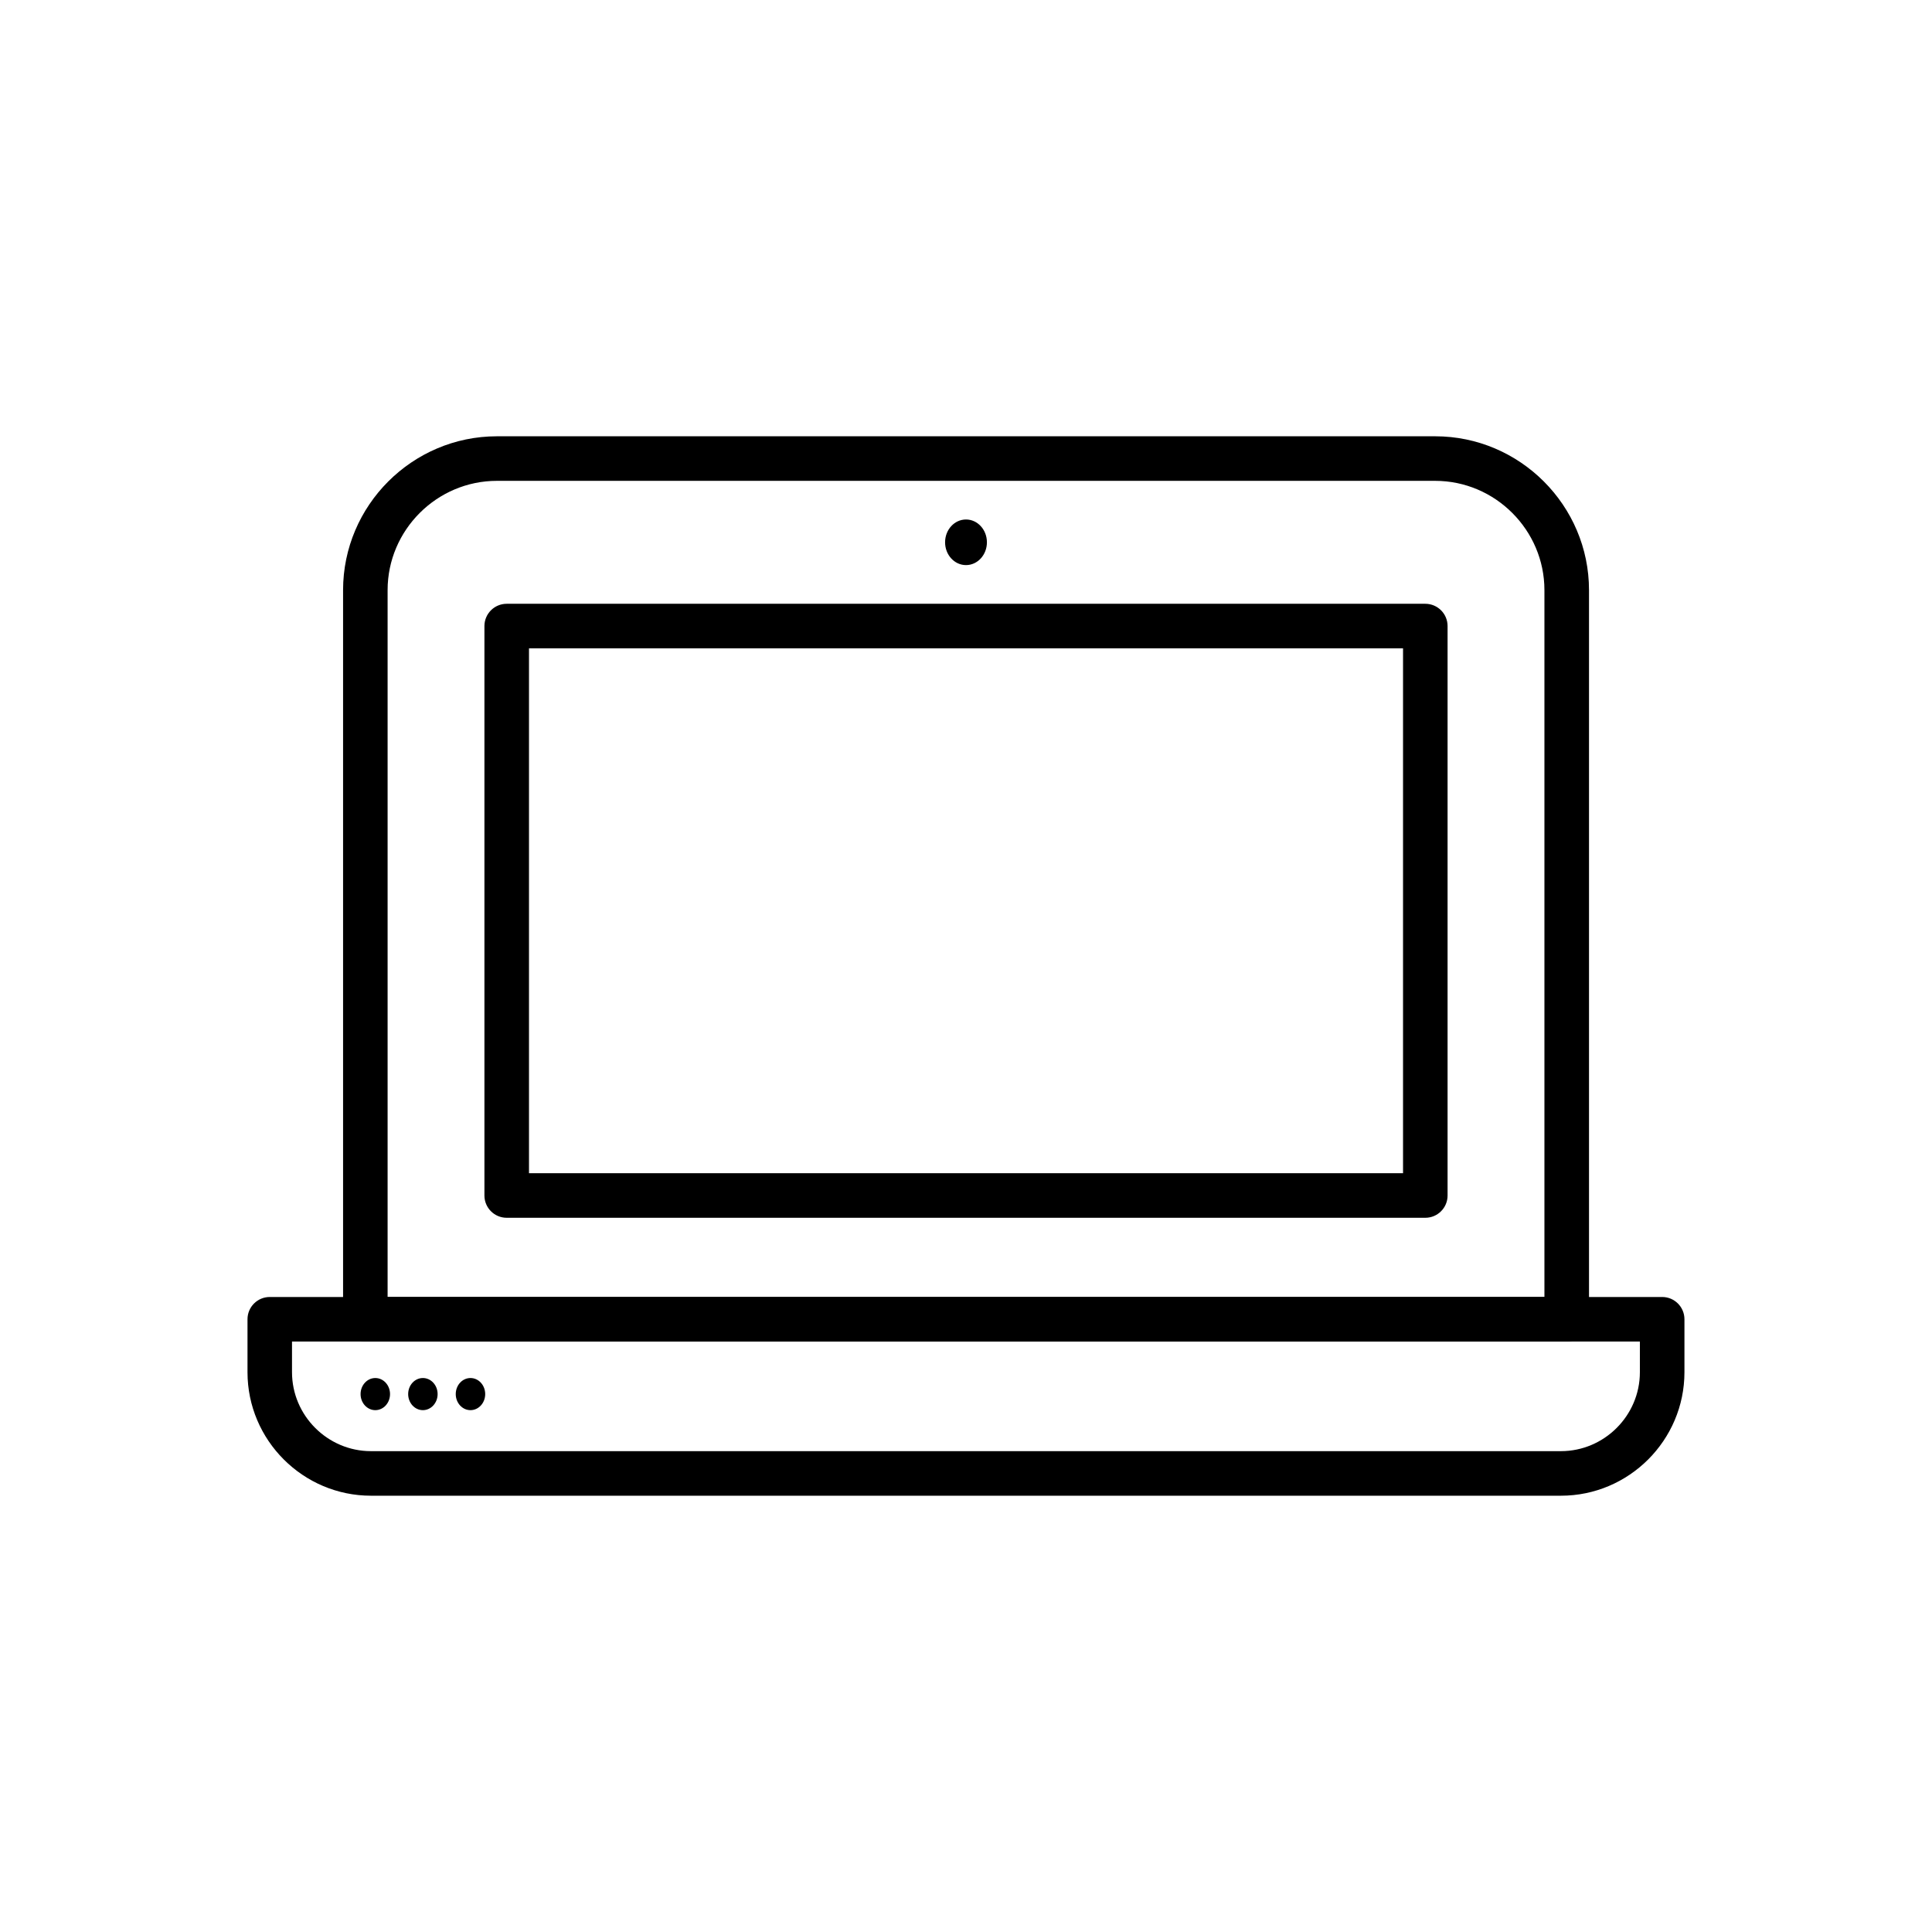
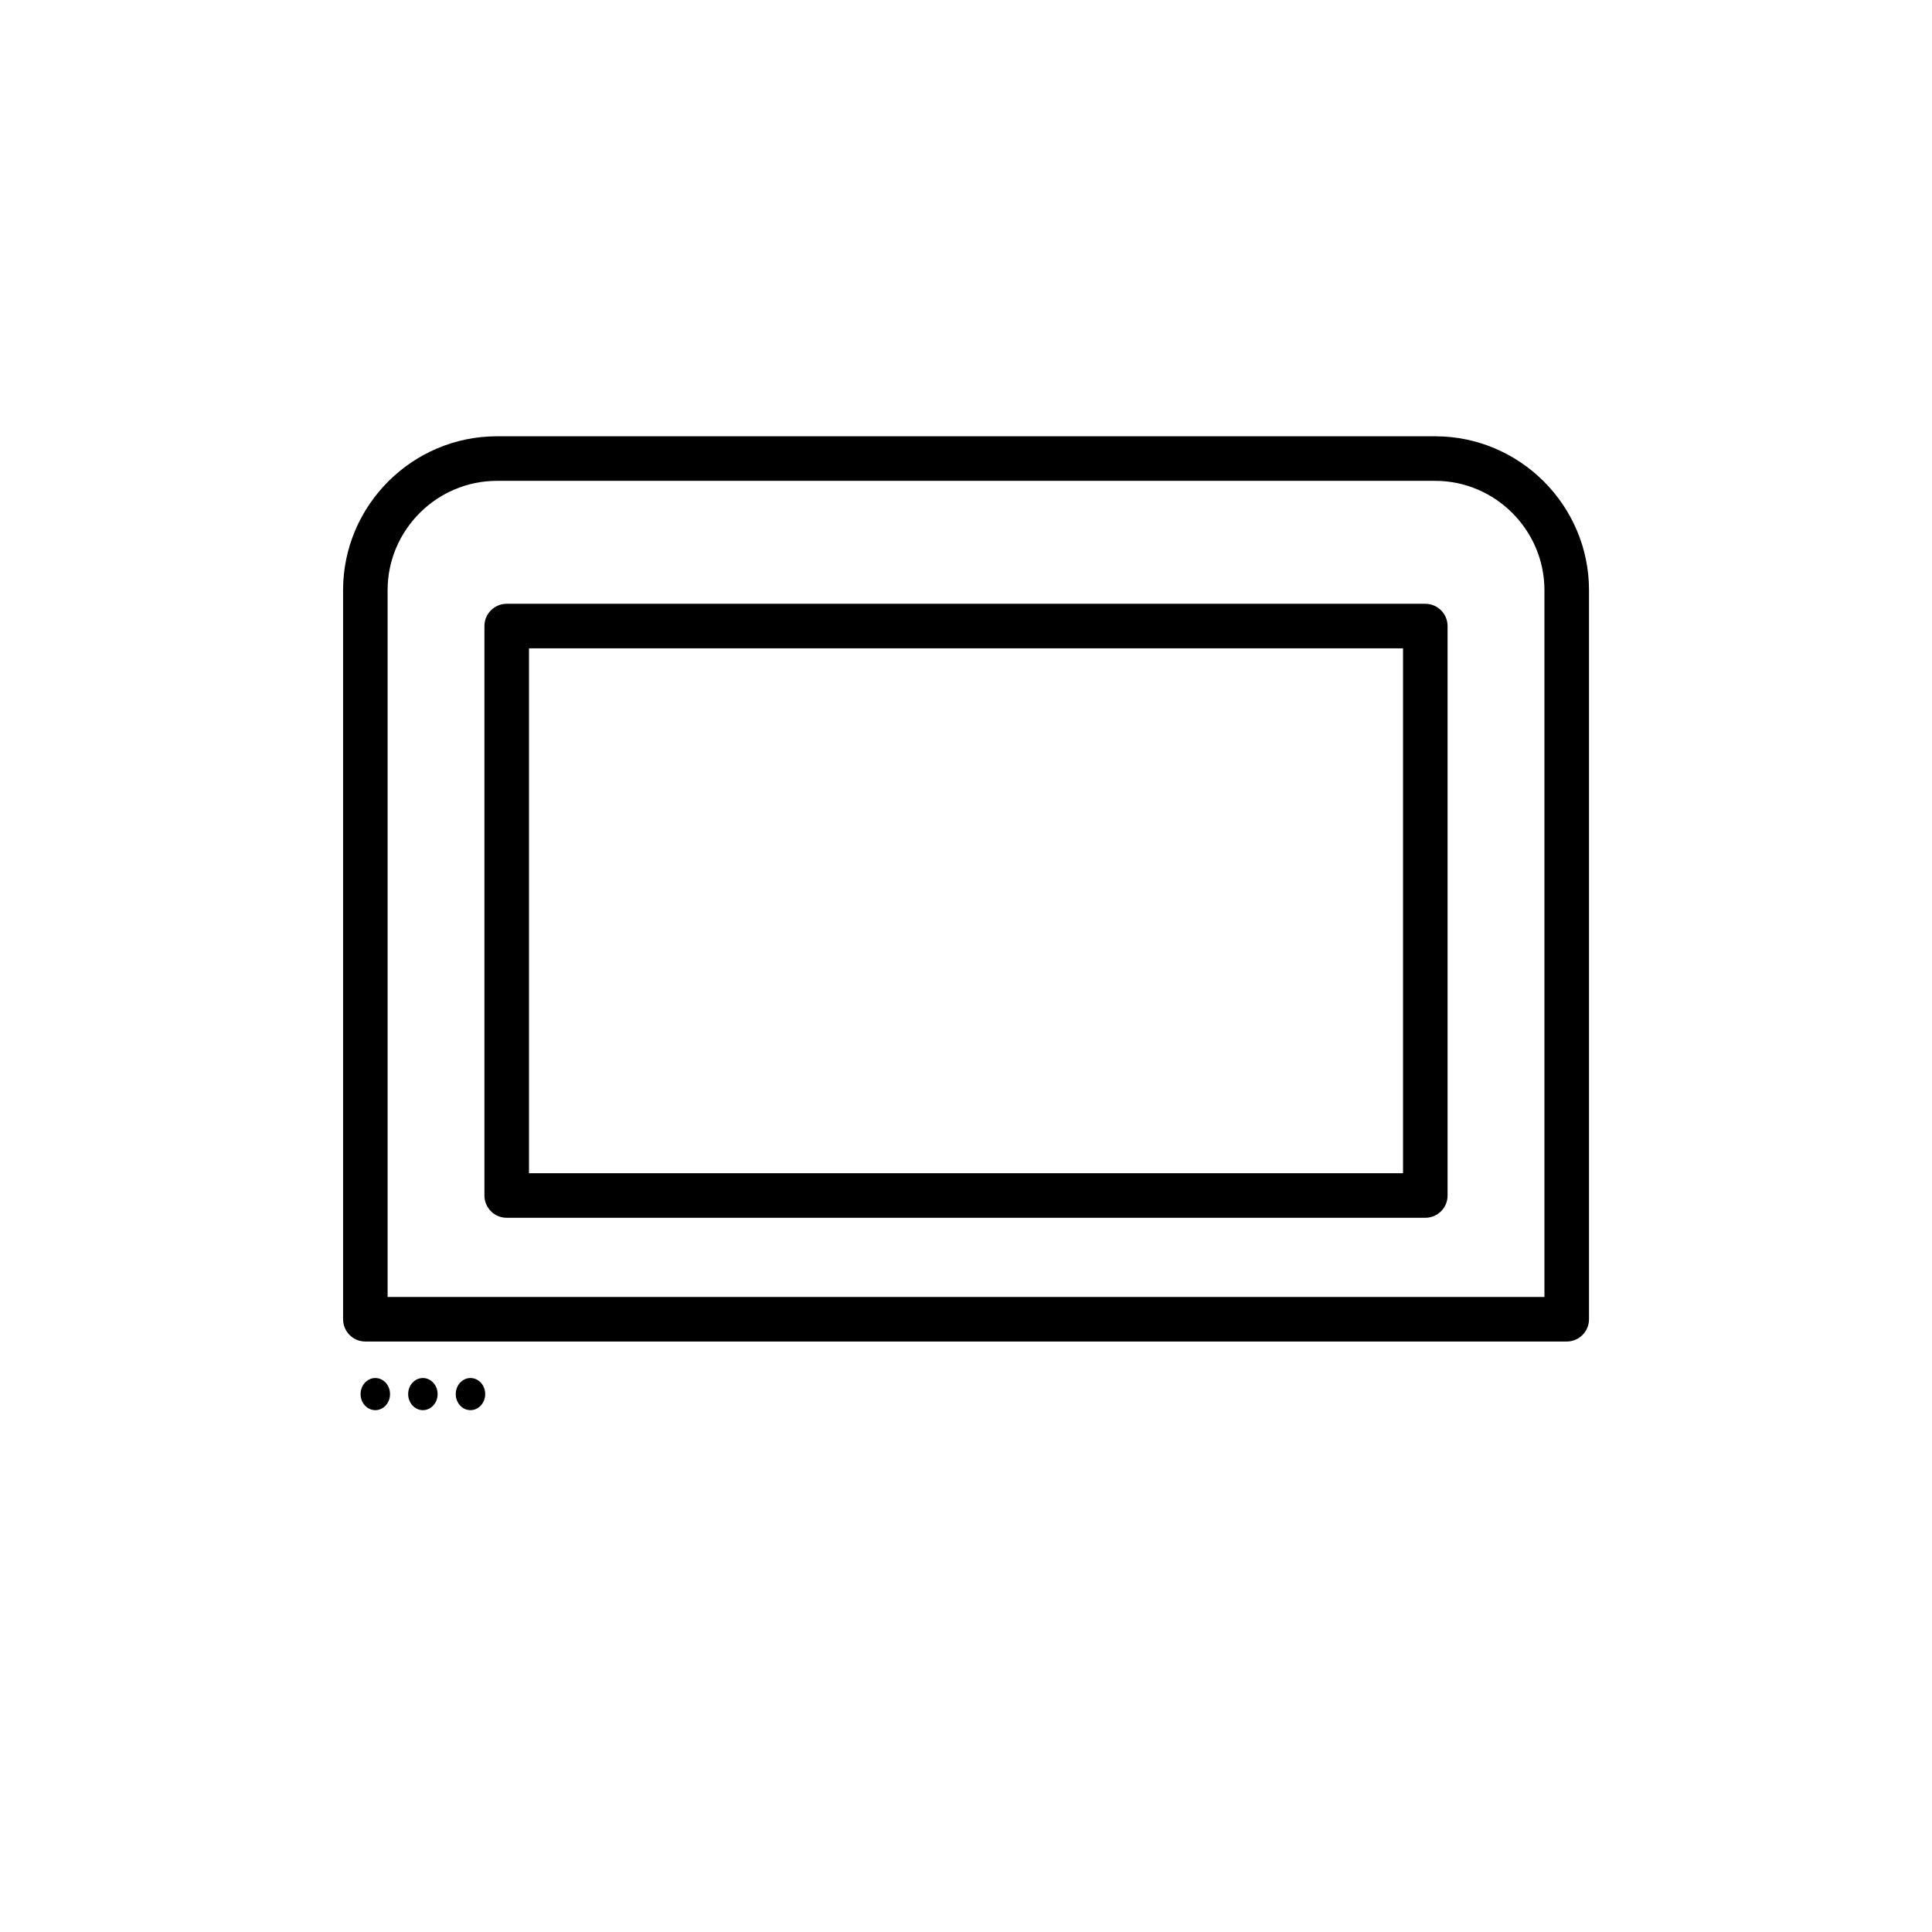
<svg xmlns="http://www.w3.org/2000/svg" fill="#000000" width="800px" height="800px" version="1.1" viewBox="144 144 512 512">
  <g>
    <path d="m275.68 259.62h248.65c11.219 0 21.414 4.586 28.801 11.973s11.973 17.582 11.973 28.801v193.22c0 3.262-2.644 5.902-5.902 5.902h-318.38c-3.262 0-5.902-2.644-5.902-5.902v-193.22c0-11.219 4.586-21.414 11.973-28.801s17.582-11.973 28.801-11.973zm248.65 11.809h-248.65c-7.957 0-15.199 3.262-20.449 8.512-5.254 5.254-8.512 12.492-8.512 20.449v187.32h306.57v-187.32c0-7.957-3.262-15.199-8.512-20.449-5.254-5.254-12.492-8.512-20.449-8.512z" />
-     <path d="m242.32 528.57h315.34c5.746 0 10.977-2.356 14.773-6.152 3.797-3.793 6.152-9.023 6.152-14.773v-8.129h-357.2v8.129c0 5.746 2.356 10.977 6.152 14.773 3.797 3.797 9.023 6.152 14.773 6.152zm315.34 11.809h-315.34c-9.008 0-17.191-3.68-23.121-9.609s-9.609-14.113-9.609-23.121v-14.031c0-3.262 2.644-5.902 5.902-5.902h369c3.262 0 5.902 2.644 5.902 5.902v14.031c0 9.008-3.68 17.191-9.609 23.121-5.93 5.93-14.113 9.609-23.121 9.609z" />
    <path d="m243.46 509.19c2.156 0 3.902 1.906 3.902 4.258 0 2.352-1.746 4.258-3.902 4.258s-3.902-1.906-3.902-4.258c0-2.352 1.746-4.258 3.902-4.258z" fill-rule="evenodd" />
    <path d="m278.28 304.01h243.44c3.262 0 5.902 2.644 5.902 5.902v150.91c0 3.262-2.644 5.902-5.902 5.902h-243.44c-3.262 0-5.902-2.644-5.902-5.902v-150.91c0-3.262 2.644-5.902 5.902-5.902zm237.54 11.809h-231.63v139.1h231.63z" />
    <path d="m256.07 509.19c2.156 0 3.902 1.906 3.902 4.258 0 2.352-1.746 4.258-3.902 4.258s-3.902-1.906-3.902-4.258c0-2.352 1.746-4.258 3.902-4.258z" fill-rule="evenodd" />
    <path d="m268.68 509.19c2.156 0 3.902 1.906 3.902 4.258 0 2.352-1.746 4.258-3.902 4.258s-3.902-1.906-3.902-4.258c0-2.352 1.746-4.258 3.902-4.258z" fill-rule="evenodd" />
-     <path d="m400 281.67c3.062 0 5.543 2.707 5.543 6.043 0 3.34-2.481 6.043-5.543 6.043s-5.543-2.707-5.543-6.043c0-3.34 2.481-6.043 5.543-6.043z" fill-rule="evenodd" />
  </g>
</svg>